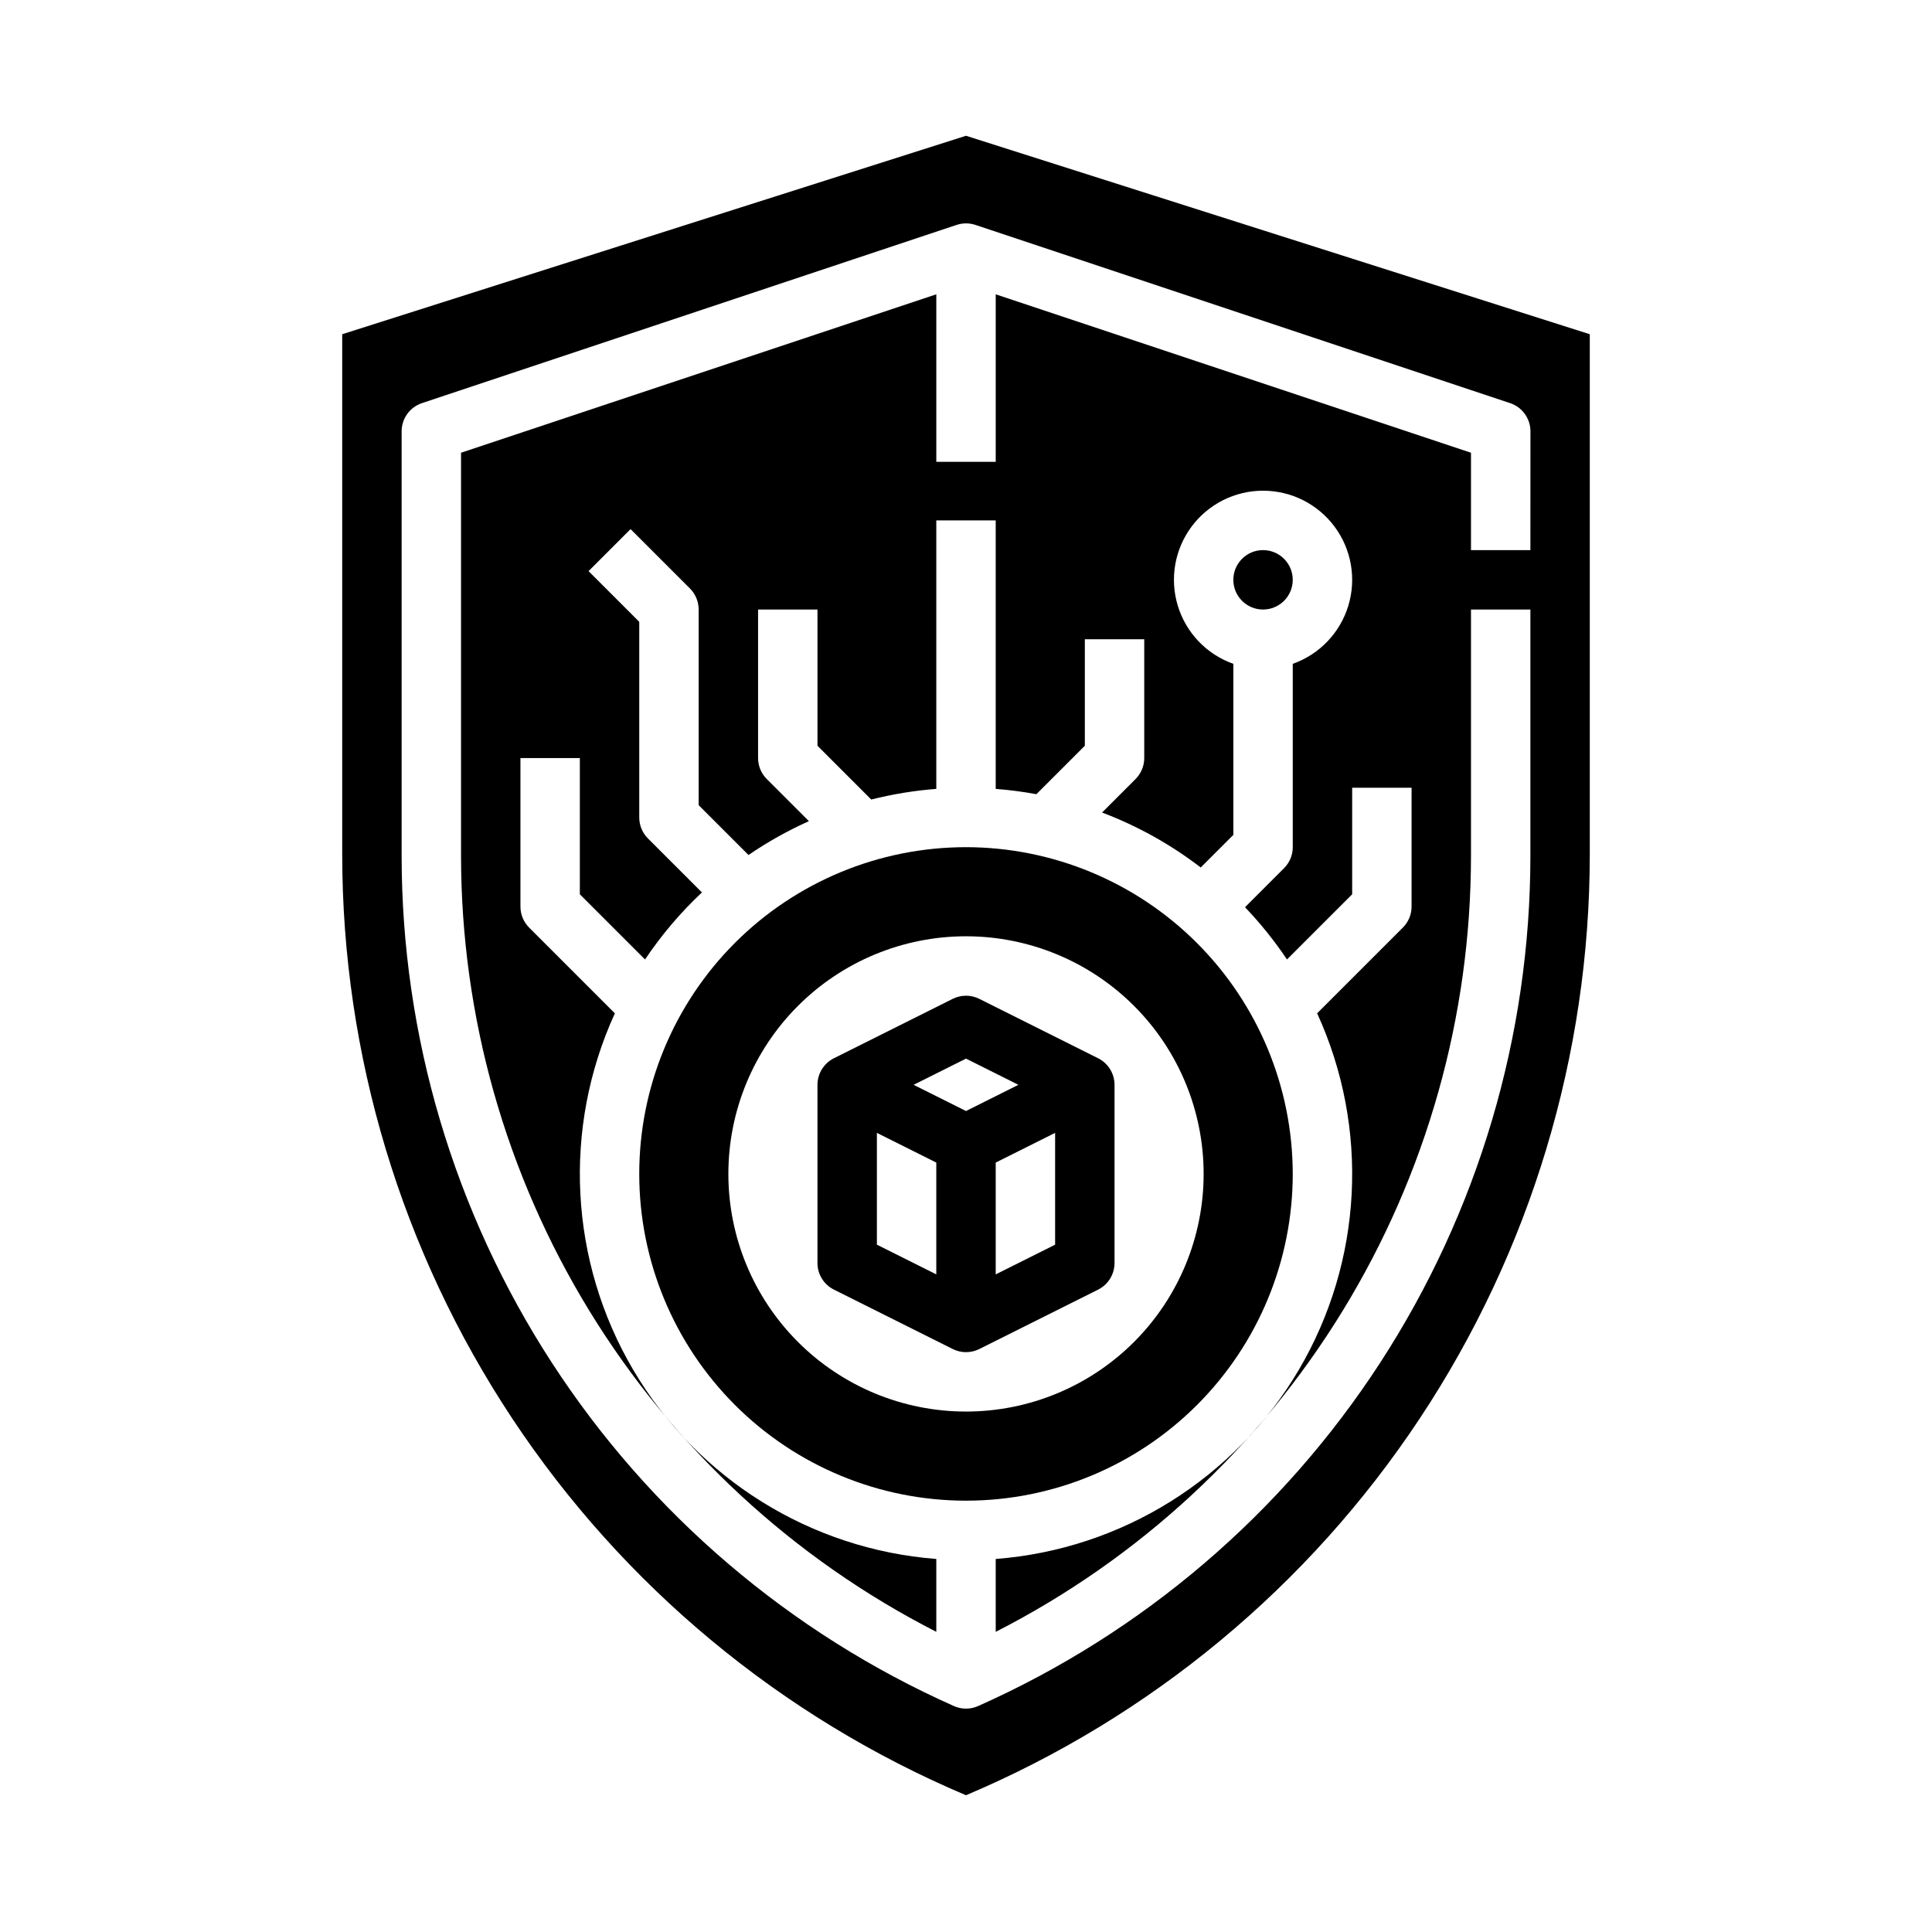
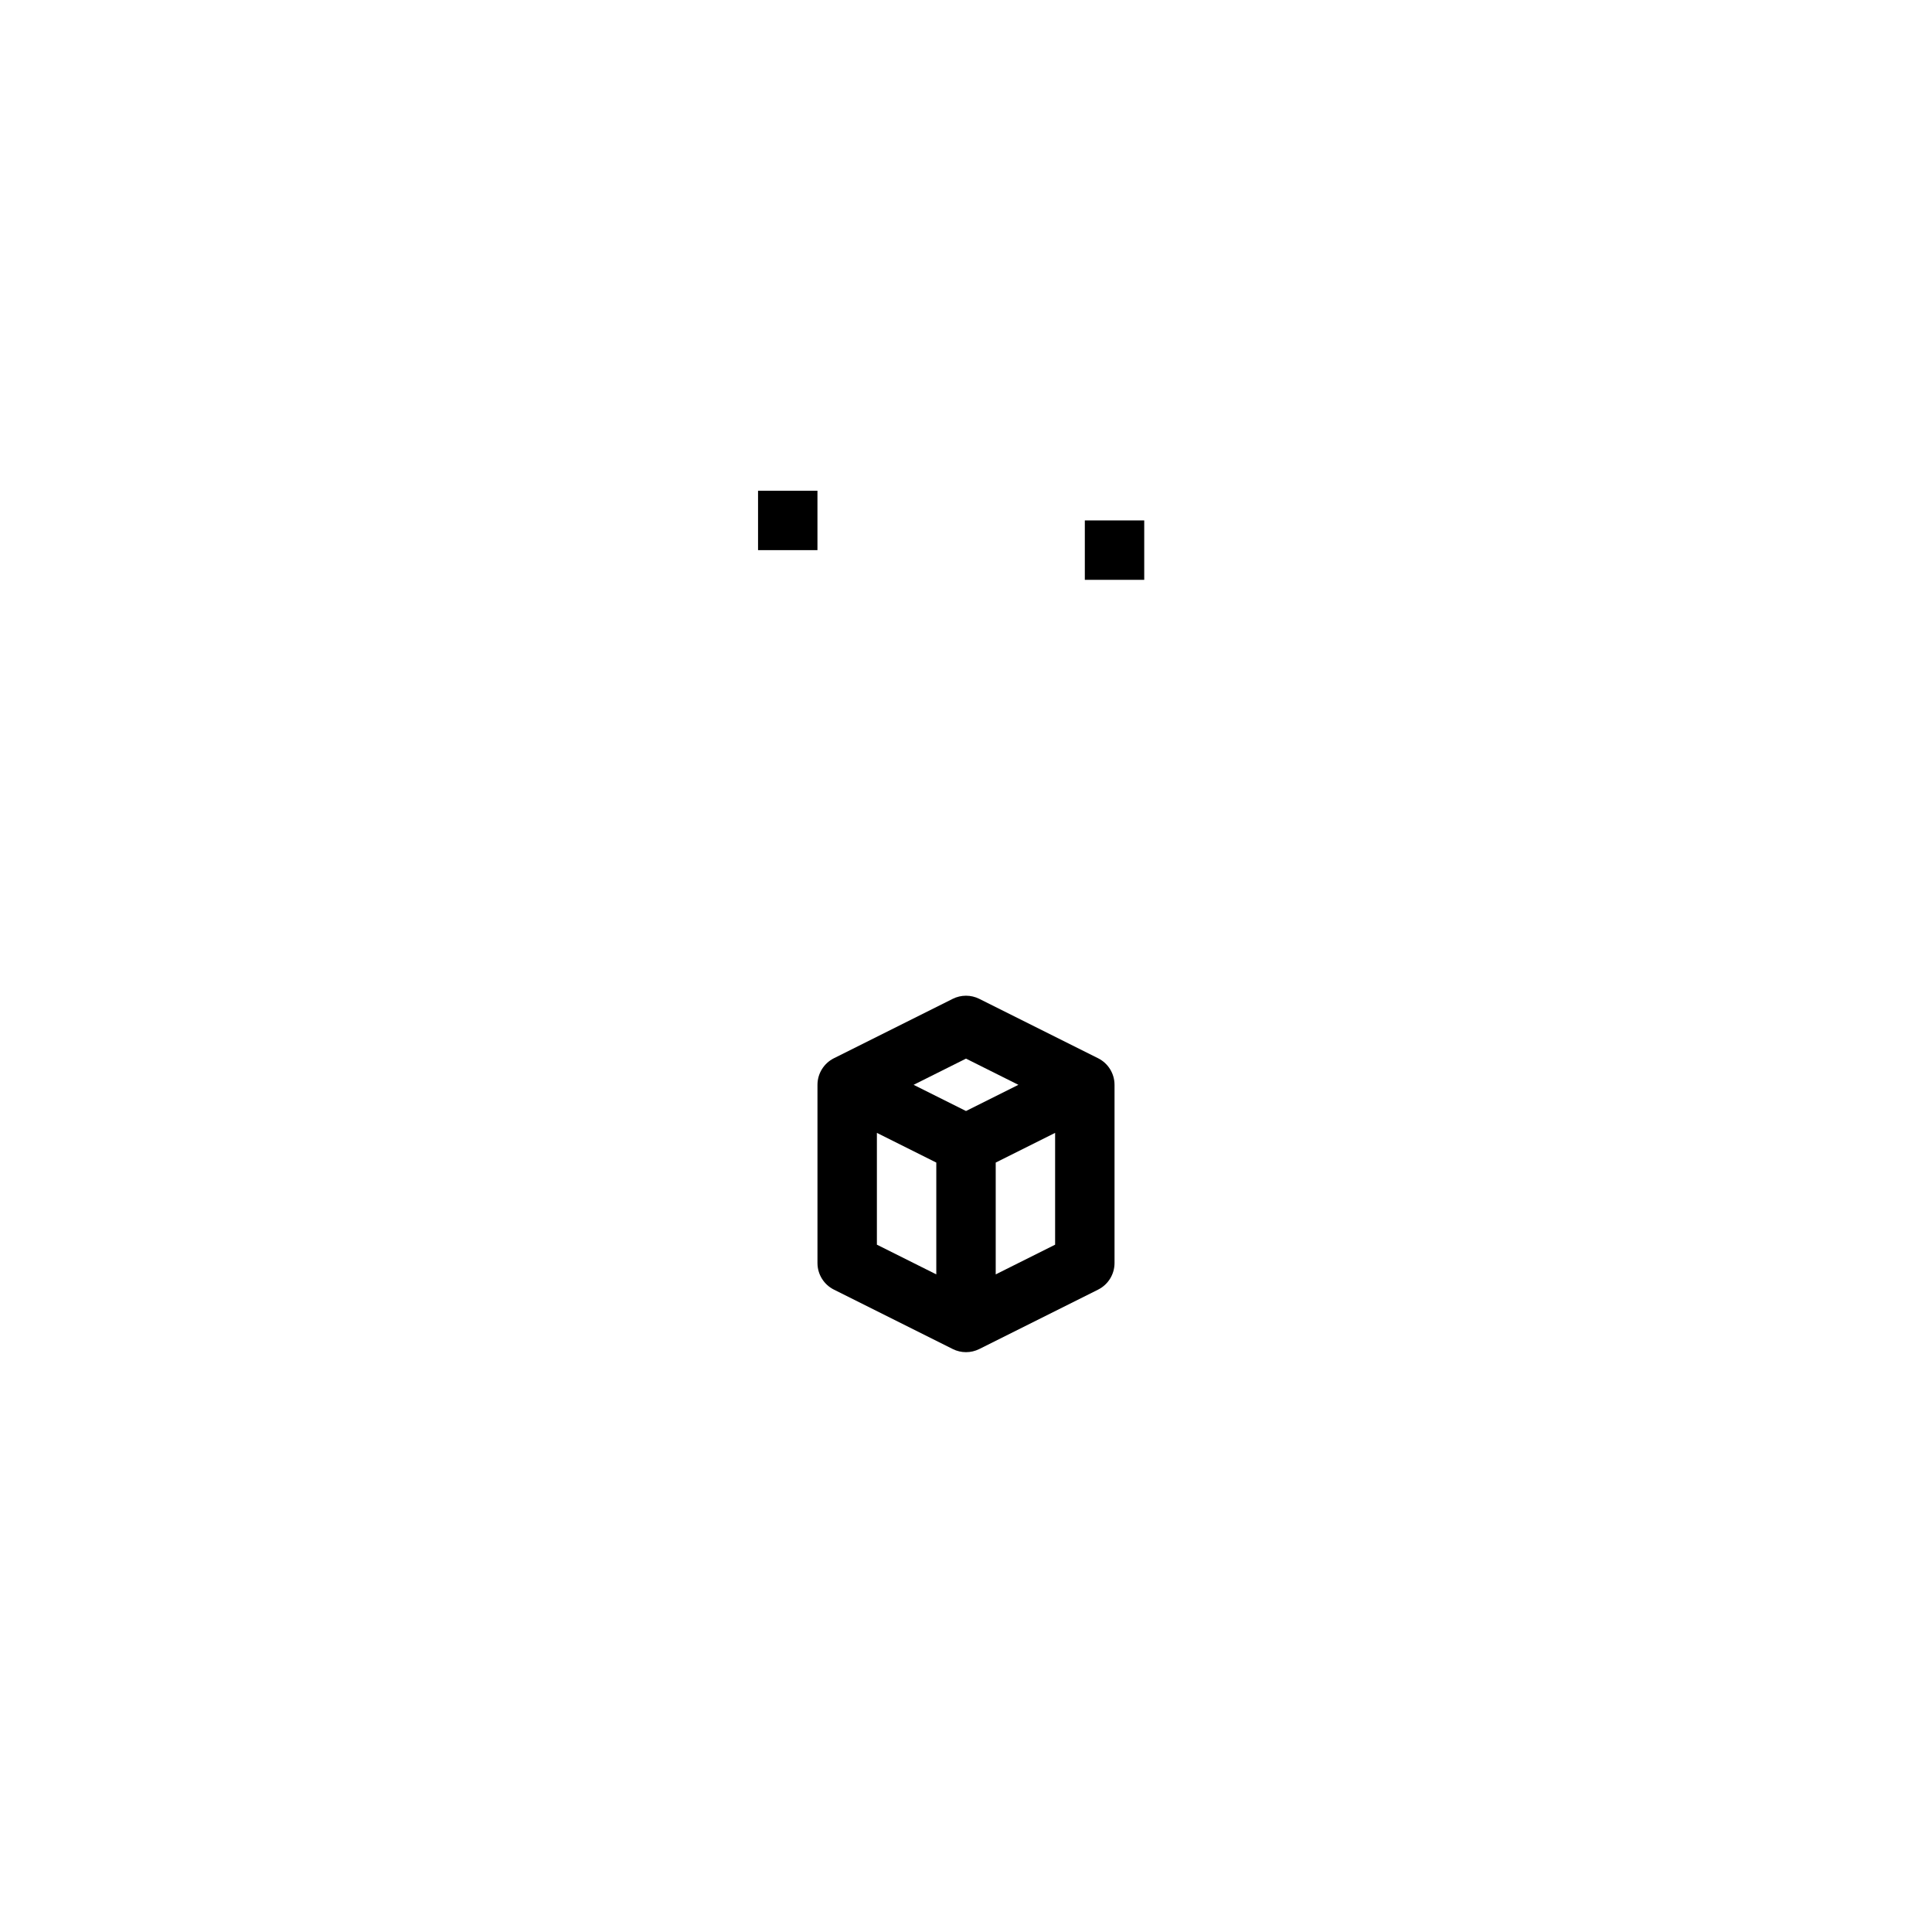
<svg xmlns="http://www.w3.org/2000/svg" fill="#000000" width="800px" height="800px" version="1.1" viewBox="144 144 512 512">
  <g>
-     <path d="m486.59 297.66c0 4.348-3.523 7.871-7.871 7.871s-7.871-3.523-7.871-7.871c0-4.348 3.523-7.875 7.871-7.875s7.871 3.527 7.871 7.875" />
-     <path d="m400 179.98-165.31 52.594v137.75c0 53.219 15.68 105.26 45.078 149.62 29.402 44.363 71.219 79.078 120.23 99.816 49.012-20.738 90.832-55.453 120.23-99.816 29.402-44.359 45.082-96.402 45.082-149.62v-137.75zm149.57 109.81h-15.742v-25.812l-125.95-41.984v44.395h-15.746v-44.395l-125.95 41.984v106.91c0.023 42.539 11.801 84.246 34.023 120.52 22.227 36.273 54.039 65.703 91.926 85.043v-19.309c-33.344-2.566-63.328-21.27-80.301-50.082-16.977-28.816-18.797-64.105-4.883-94.516l-22.719-22.719v-0.004c-1.477-1.477-2.305-3.481-2.305-5.57v-39.359h15.742v36.102l17.273 17.273h0.004c4.34-6.473 9.398-12.43 15.078-17.762l-14.305-14.305c-1.477-1.473-2.305-3.477-2.305-5.566v-51.844l-13.438-13.438 11.133-11.133 15.742 15.742v0.004c1.477 1.477 2.305 3.477 2.305 5.566v51.844l13.211 13.211v-0.004c5.059-3.461 10.414-6.461 16.008-8.965l-11.164-11.164h-0.004c-1.477-1.477-2.305-3.477-2.305-5.562v-39.359h15.742v36.102l14.254 14.254v-0.004c5.656-1.434 11.422-2.375 17.234-2.82v-71.148h15.742v71.148h0.004c3.613 0.277 7.211 0.746 10.773 1.406l12.844-12.84v-28.227h15.742v31.488c0 2.086-0.828 4.09-2.305 5.566l-8.871 8.871c9.383 3.547 18.191 8.453 26.145 14.562l8.648-8.645v-45.324c-7.062-2.496-12.52-8.195-14.711-15.355-2.191-7.16-0.859-14.934 3.598-20.957 4.453-6.019 11.496-9.57 18.984-9.57s14.531 3.551 18.984 9.57c4.457 6.023 5.789 13.797 3.598 20.957-2.191 7.16-7.648 12.859-14.711 15.355v48.586c0 2.086-0.828 4.09-2.305 5.566l-10.348 10.348v-0.004c4.098 4.289 7.82 8.922 11.121 13.848l17.277-17.273v-28.23h15.742v31.488c0 2.09-0.828 4.09-2.305 5.566l-22.719 22.719v0.004c13.918 30.41 12.098 65.703-4.879 94.516-16.973 28.816-46.961 47.52-80.305 50.086v19.316-0.004c37.891-19.34 69.703-48.77 91.926-85.043 22.227-36.273 34-77.984 34.027-120.52v-65.355h15.742v65.355c-0.027 47.672-13.863 94.312-39.84 134.29-25.977 39.969-62.98 71.559-106.53 90.945-2.035 0.906-4.359 0.906-6.394 0-43.551-19.387-80.555-50.977-106.53-90.945-25.973-39.973-39.812-86.617-39.84-134.29v-112.59c0-3.387 2.168-6.394 5.383-7.469l141.7-47.23c1.617-0.539 3.363-0.539 4.981 0l141.7 47.23c3.215 1.074 5.383 4.082 5.383 7.469z" />
    <path d="m364.99 485.76 31.488 15.742v0.004c2.219 1.109 4.828 1.109 7.043 0l31.488-15.742v-0.004c2.668-1.332 4.352-4.059 4.352-7.039v-47.23c0-2.984-1.684-5.707-4.352-7.043l-31.488-15.742c-2.215-1.109-4.824-1.109-7.043 0l-31.488 15.742c-2.664 1.336-4.352 4.059-4.352 7.043v47.23c0 2.981 1.688 5.707 4.352 7.039zm11.395-41.535 15.742 7.871v29.629l-15.742-7.871zm31.488 37.504v-29.633l15.742-7.871v29.629zm-7.871-57.184 13.883 6.945-13.883 6.941-13.887-6.941z" />
    <path d="m431.49 281.92h15.742v15.742h-15.742z" />
-     <path d="m502.34 321.28h15.742v15.742h-15.742z" />
    <path d="m344.89 274.05h15.742v15.742h-15.742z" />
-     <path d="m281.92 313.41h15.742v15.742h-15.742z" />
-     <path d="m400 368.51c-22.969 0-44.992 9.121-61.23 25.359-16.238 16.242-25.363 38.266-25.363 61.23 0 22.969 9.125 44.992 25.363 61.23s38.262 25.363 61.23 25.363c22.965 0 44.988-9.125 61.227-25.363 16.242-16.238 25.363-38.262 25.363-61.23-0.023-22.957-9.156-44.965-25.391-61.199s-38.242-25.367-61.199-25.391zm0 149.57v-0.004c-16.703 0-32.723-6.633-44.531-18.445-11.812-11.809-18.445-27.828-18.445-44.531 0-16.703 6.633-32.719 18.445-44.531 11.809-11.809 27.828-18.445 44.531-18.445 16.699 0 32.719 6.637 44.531 18.445 11.809 11.812 18.445 27.828 18.445 44.531 0 16.703-6.637 32.723-18.445 44.531-11.812 11.812-27.832 18.445-44.531 18.445z" />
  </g>
</svg>